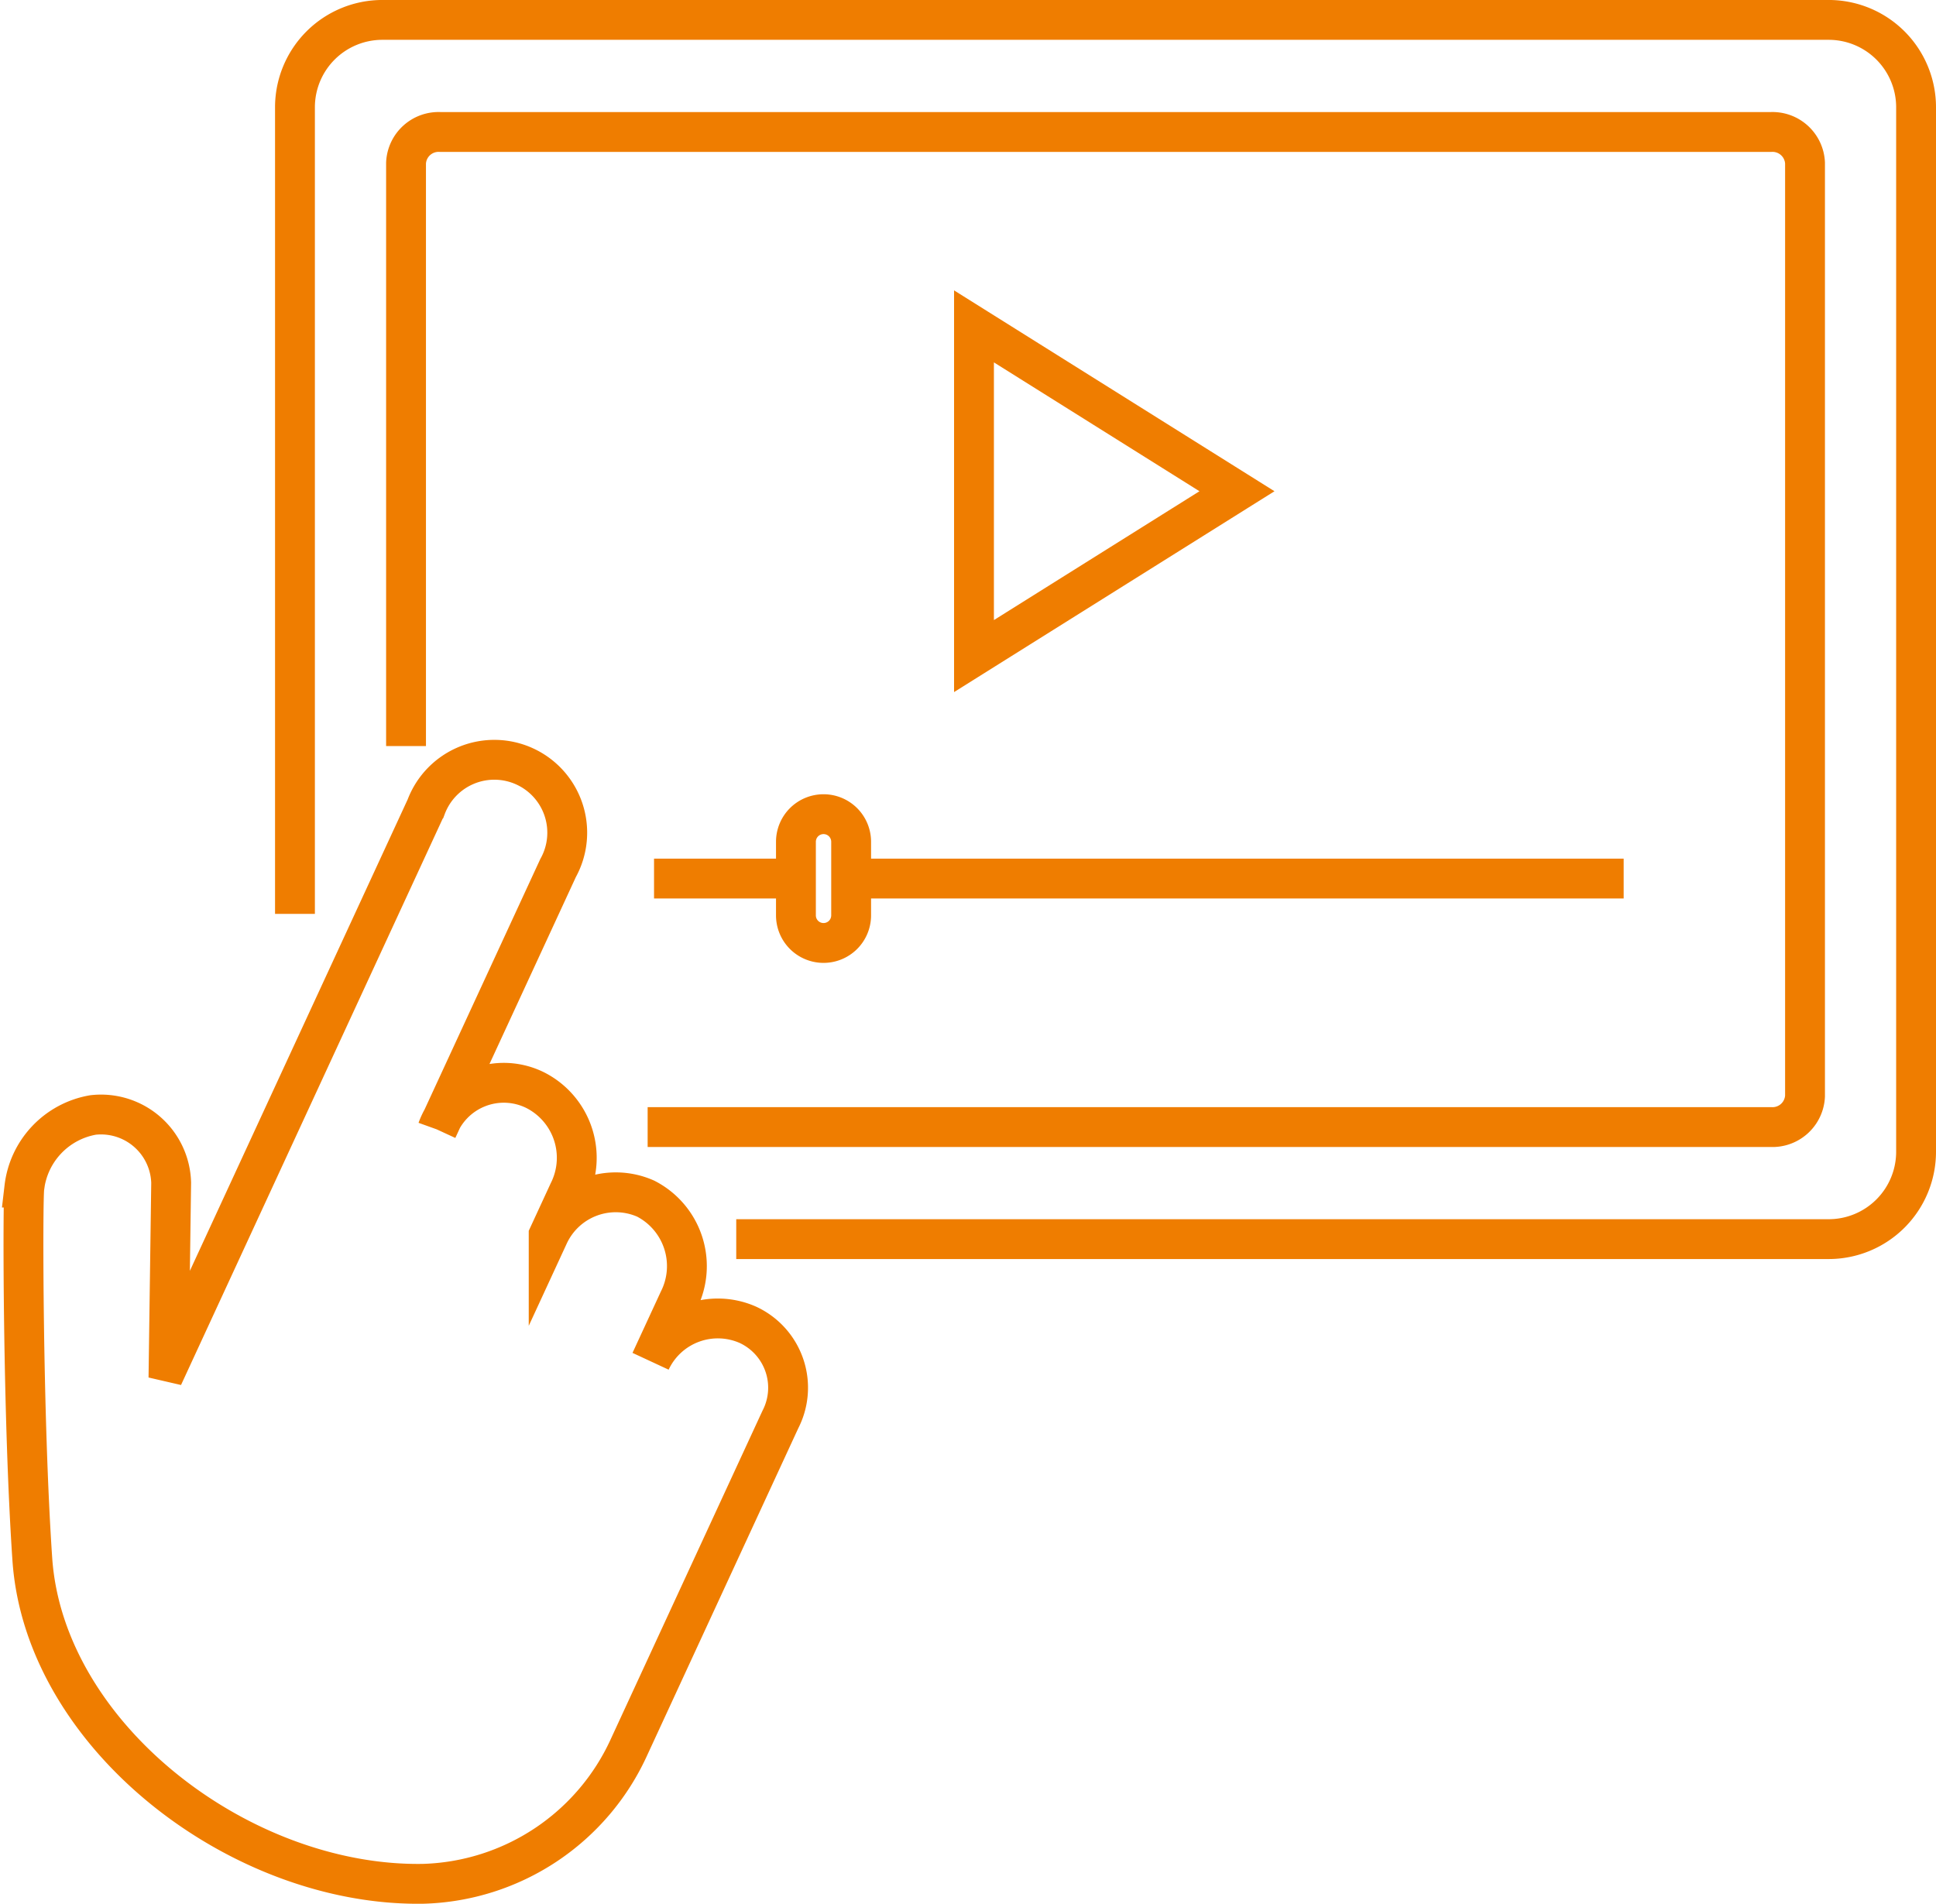
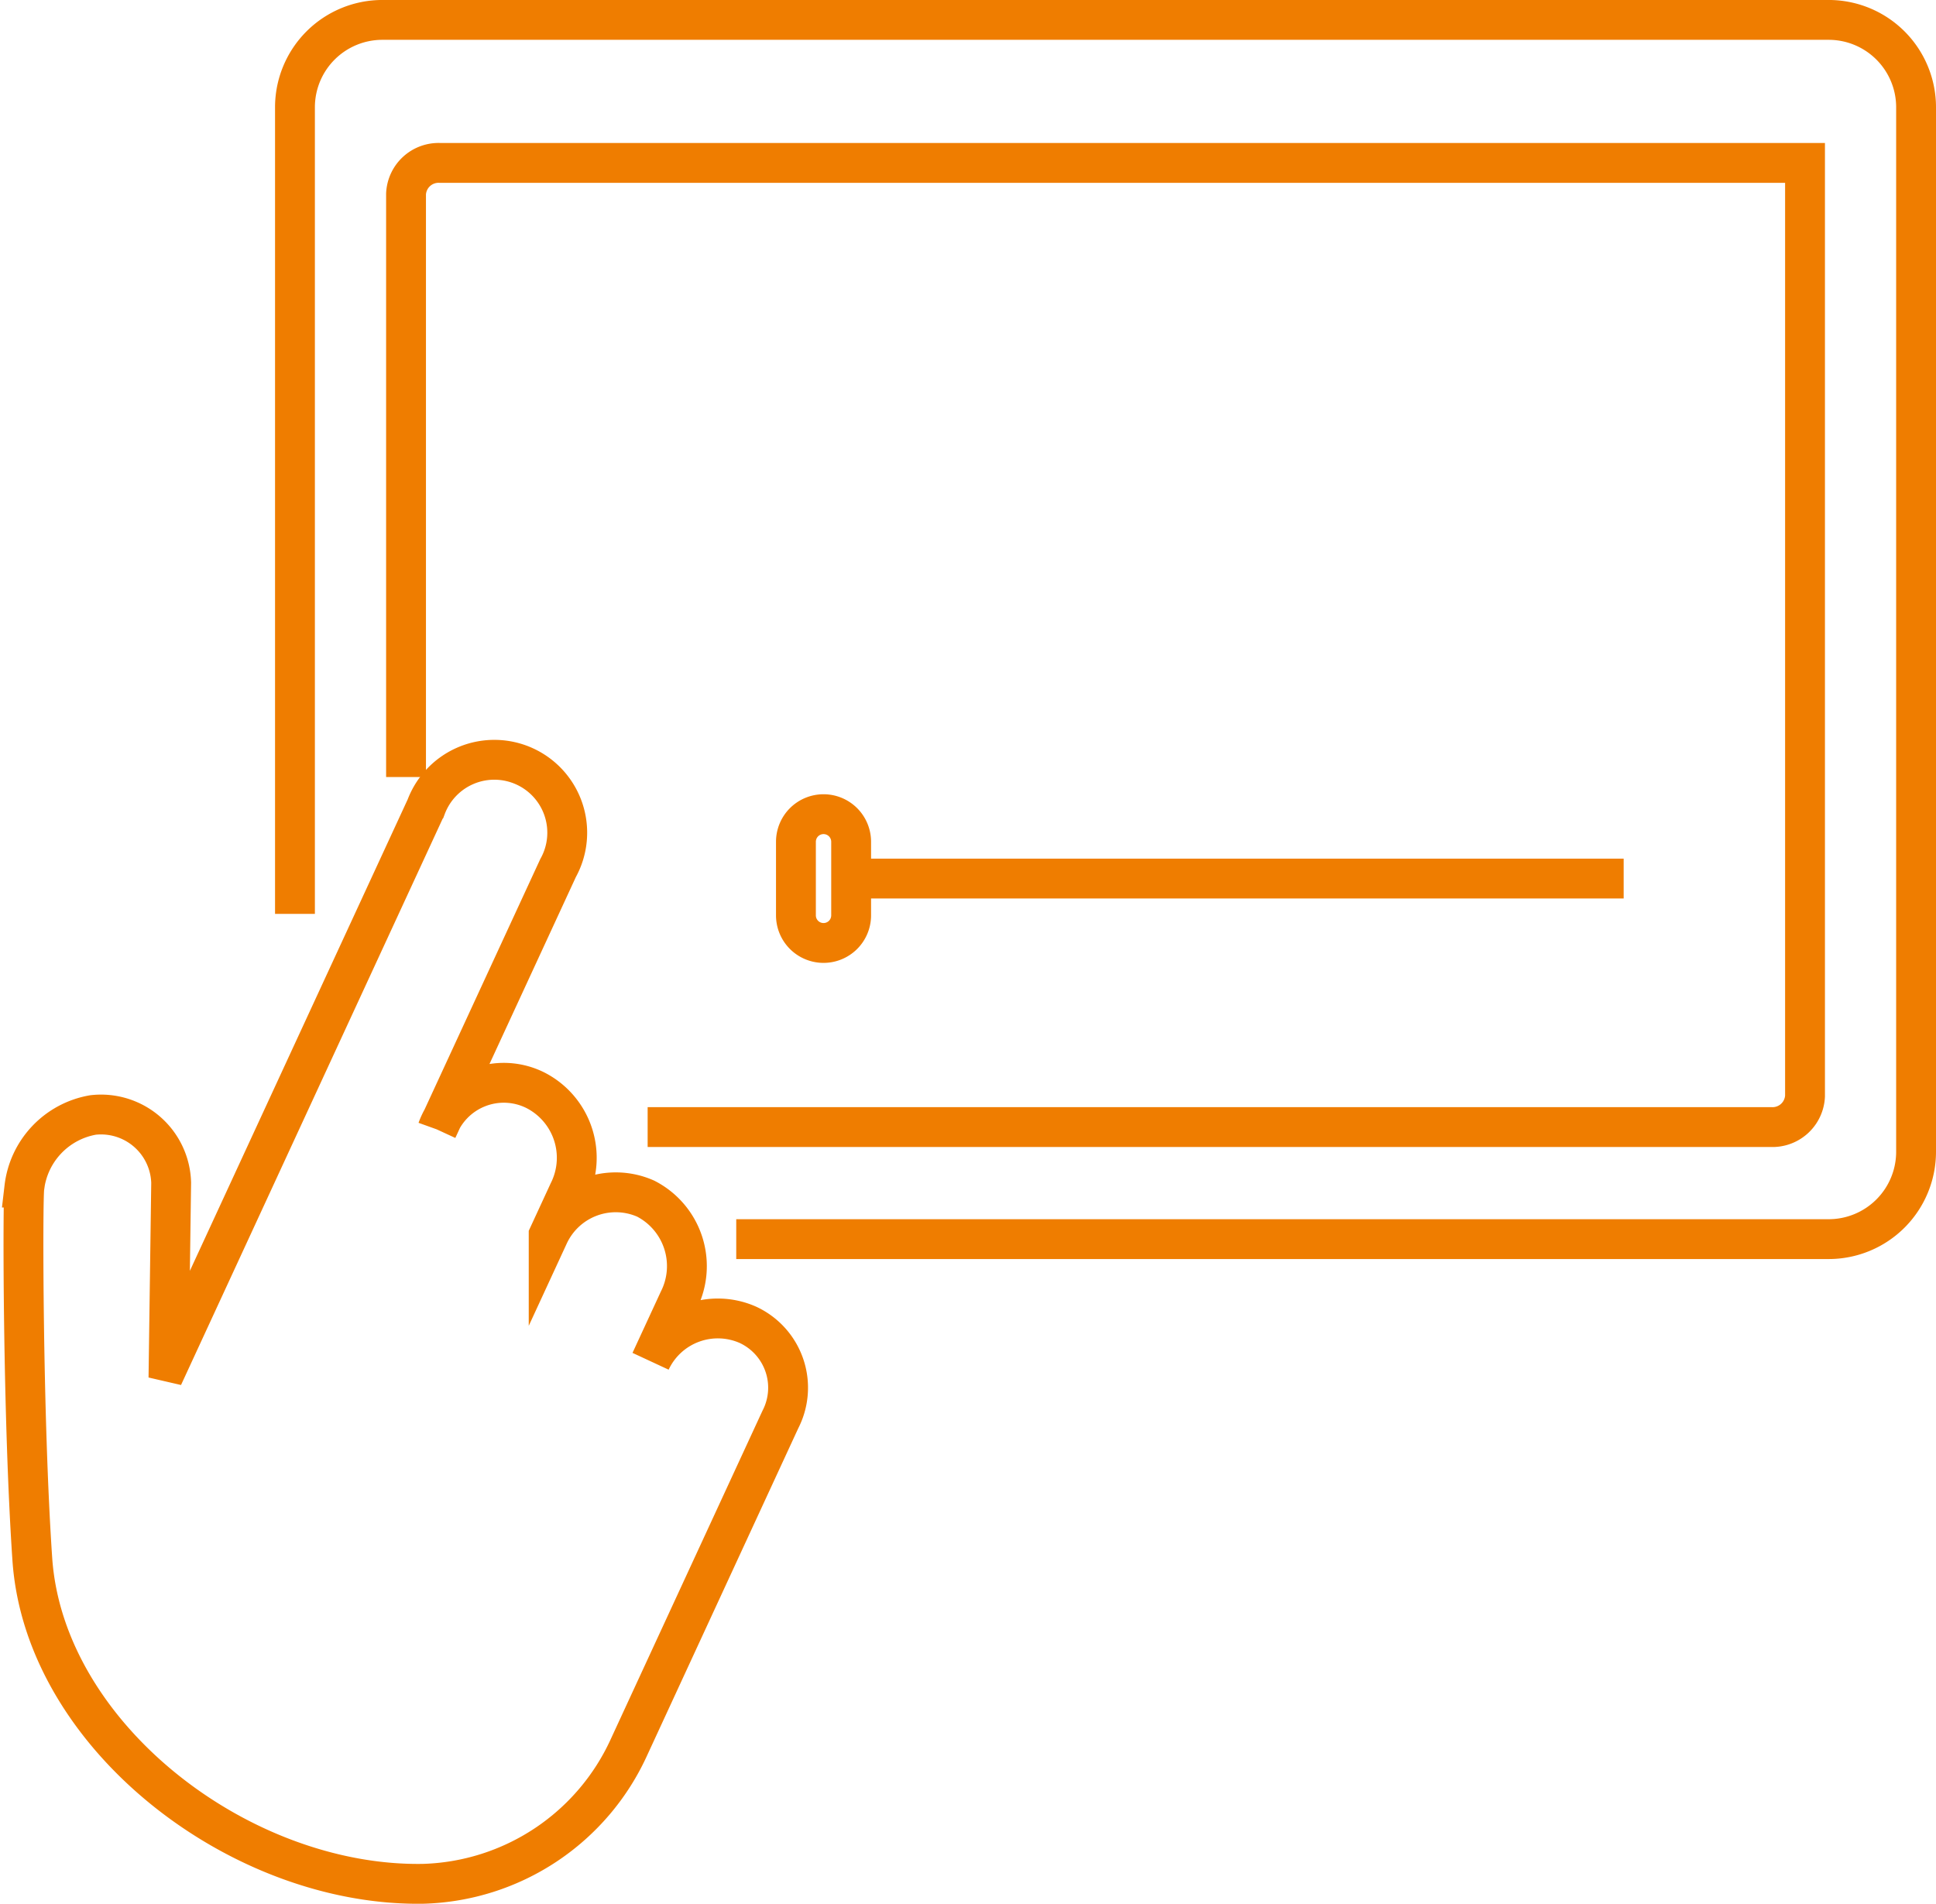
<svg xmlns="http://www.w3.org/2000/svg" width="97.173" height="95.568" viewBox="0 0 97.173 95.568">
  <g id="Group_9" data-name="Group 9" transform="translate(1.178 1)">
    <g id="Group_5" data-name="Group 5" transform="translate(19.202 5.625)">
-       <path id="Path_21" data-name="Path 21" d="M345.444,433.542H401.83a1.635,1.635,0,0,0,1.706-1.553V385.142a1.635,1.635,0,0,0-1.706-1.553H335.024a1.635,1.635,0,0,0-1.707,1.553v29.275" transform="translate(-333.317 -383.589)" fill="none" stroke="#ef7d00" stroke-miterlimit="10" stroke-width="2" />
+       <path id="Path_21" data-name="Path 21" d="M345.444,433.542H401.83a1.635,1.635,0,0,0,1.706-1.553V385.142H335.024a1.635,1.635,0,0,0-1.707,1.553v29.275" transform="translate(-333.317 -383.589)" fill="none" stroke="#ef7d00" stroke-miterlimit="10" stroke-width="2" />
    </g>
    <g id="Group_6" data-name="Group 6" transform="translate(31.65 39.871)">
      <line id="Line_1" data-name="Line 1" x2="38.775" transform="translate(9.893 3.232)" fill="none" stroke="#ef7d00" stroke-miterlimit="10" stroke-width="2" />
      <path id="Rectangle_28" data-name="Rectangle 28" d="M1.385,0h0A1.385,1.385,0,0,1,2.771,1.385V5.079A1.385,1.385,0,0,1,1.385,6.465h0A1.385,1.385,0,0,1,0,5.079V1.385A1.385,1.385,0,0,1,1.385,0Z" transform="translate(7.122)" fill="none" stroke="#ef7d00" stroke-miterlimit="10" stroke-width="2" />
-       <line id="Line_2" data-name="Line 2" x2="7.122" transform="translate(0 3.232)" fill="none" stroke="#ef7d00" stroke-miterlimit="10" stroke-width="2" />
    </g>
    <g id="Group_7" data-name="Group 7" transform="translate(0 37.168)">
      <path id="Path_22" data-name="Path 22" d="M293.447,501.739a3.547,3.547,0,0,1,4.93-1.97,3.807,3.807,0,0,1,1.666,5.095l-1.006,2.178a3.711,3.711,0,0,1,4.868-1.836,3.807,3.807,0,0,1,1.666,5.095l-1.418,3.068a3.727,3.727,0,0,1,4.874-1.833,3.48,3.48,0,0,1,1.639,4.76l-7.585,16.419a11.712,11.712,0,0,1-10.361,6.887c-9.165.139-18.994-7.412-19.6-16.3-.483-7.1-.49-18.042-.4-18.652a4.19,4.19,0,0,1,3.447-3.643,3.522,3.522,0,0,1,3.922,3.4l-.124,8.986.052.012,12.866-27.851a3.659,3.659,0,1,1,6.625,3.06l-6.064,13.127" transform="translate(-272.676 -483.204)" fill="none" stroke="#ef7d00" stroke-miterlimit="10" stroke-width="2" />
    </g>
    <g id="Group_8" data-name="Group 8" transform="translate(13.628 0)">
      <path id="Path_23" data-name="Path 23" d="M337.862,427.028h54.832a4.387,4.387,0,0,0,4.387-4.387v-52.43a4.387,4.387,0,0,0-4.387-4.387H320.1a4.387,4.387,0,0,0-4.387,4.387V410.7" transform="translate(-315.714 -365.825)" fill="none" stroke="#ef7d00" stroke-miterlimit="10" stroke-width="2" />
    </g>
-     <path id="Path_24" data-name="Path 24" d="M423.345,430.958V414.407l13.2,8.276Z" transform="translate(-375.636 -399.023)" fill="none" stroke="#ef7d00" stroke-miterlimit="10" stroke-width="2" />
  </g>
</svg>